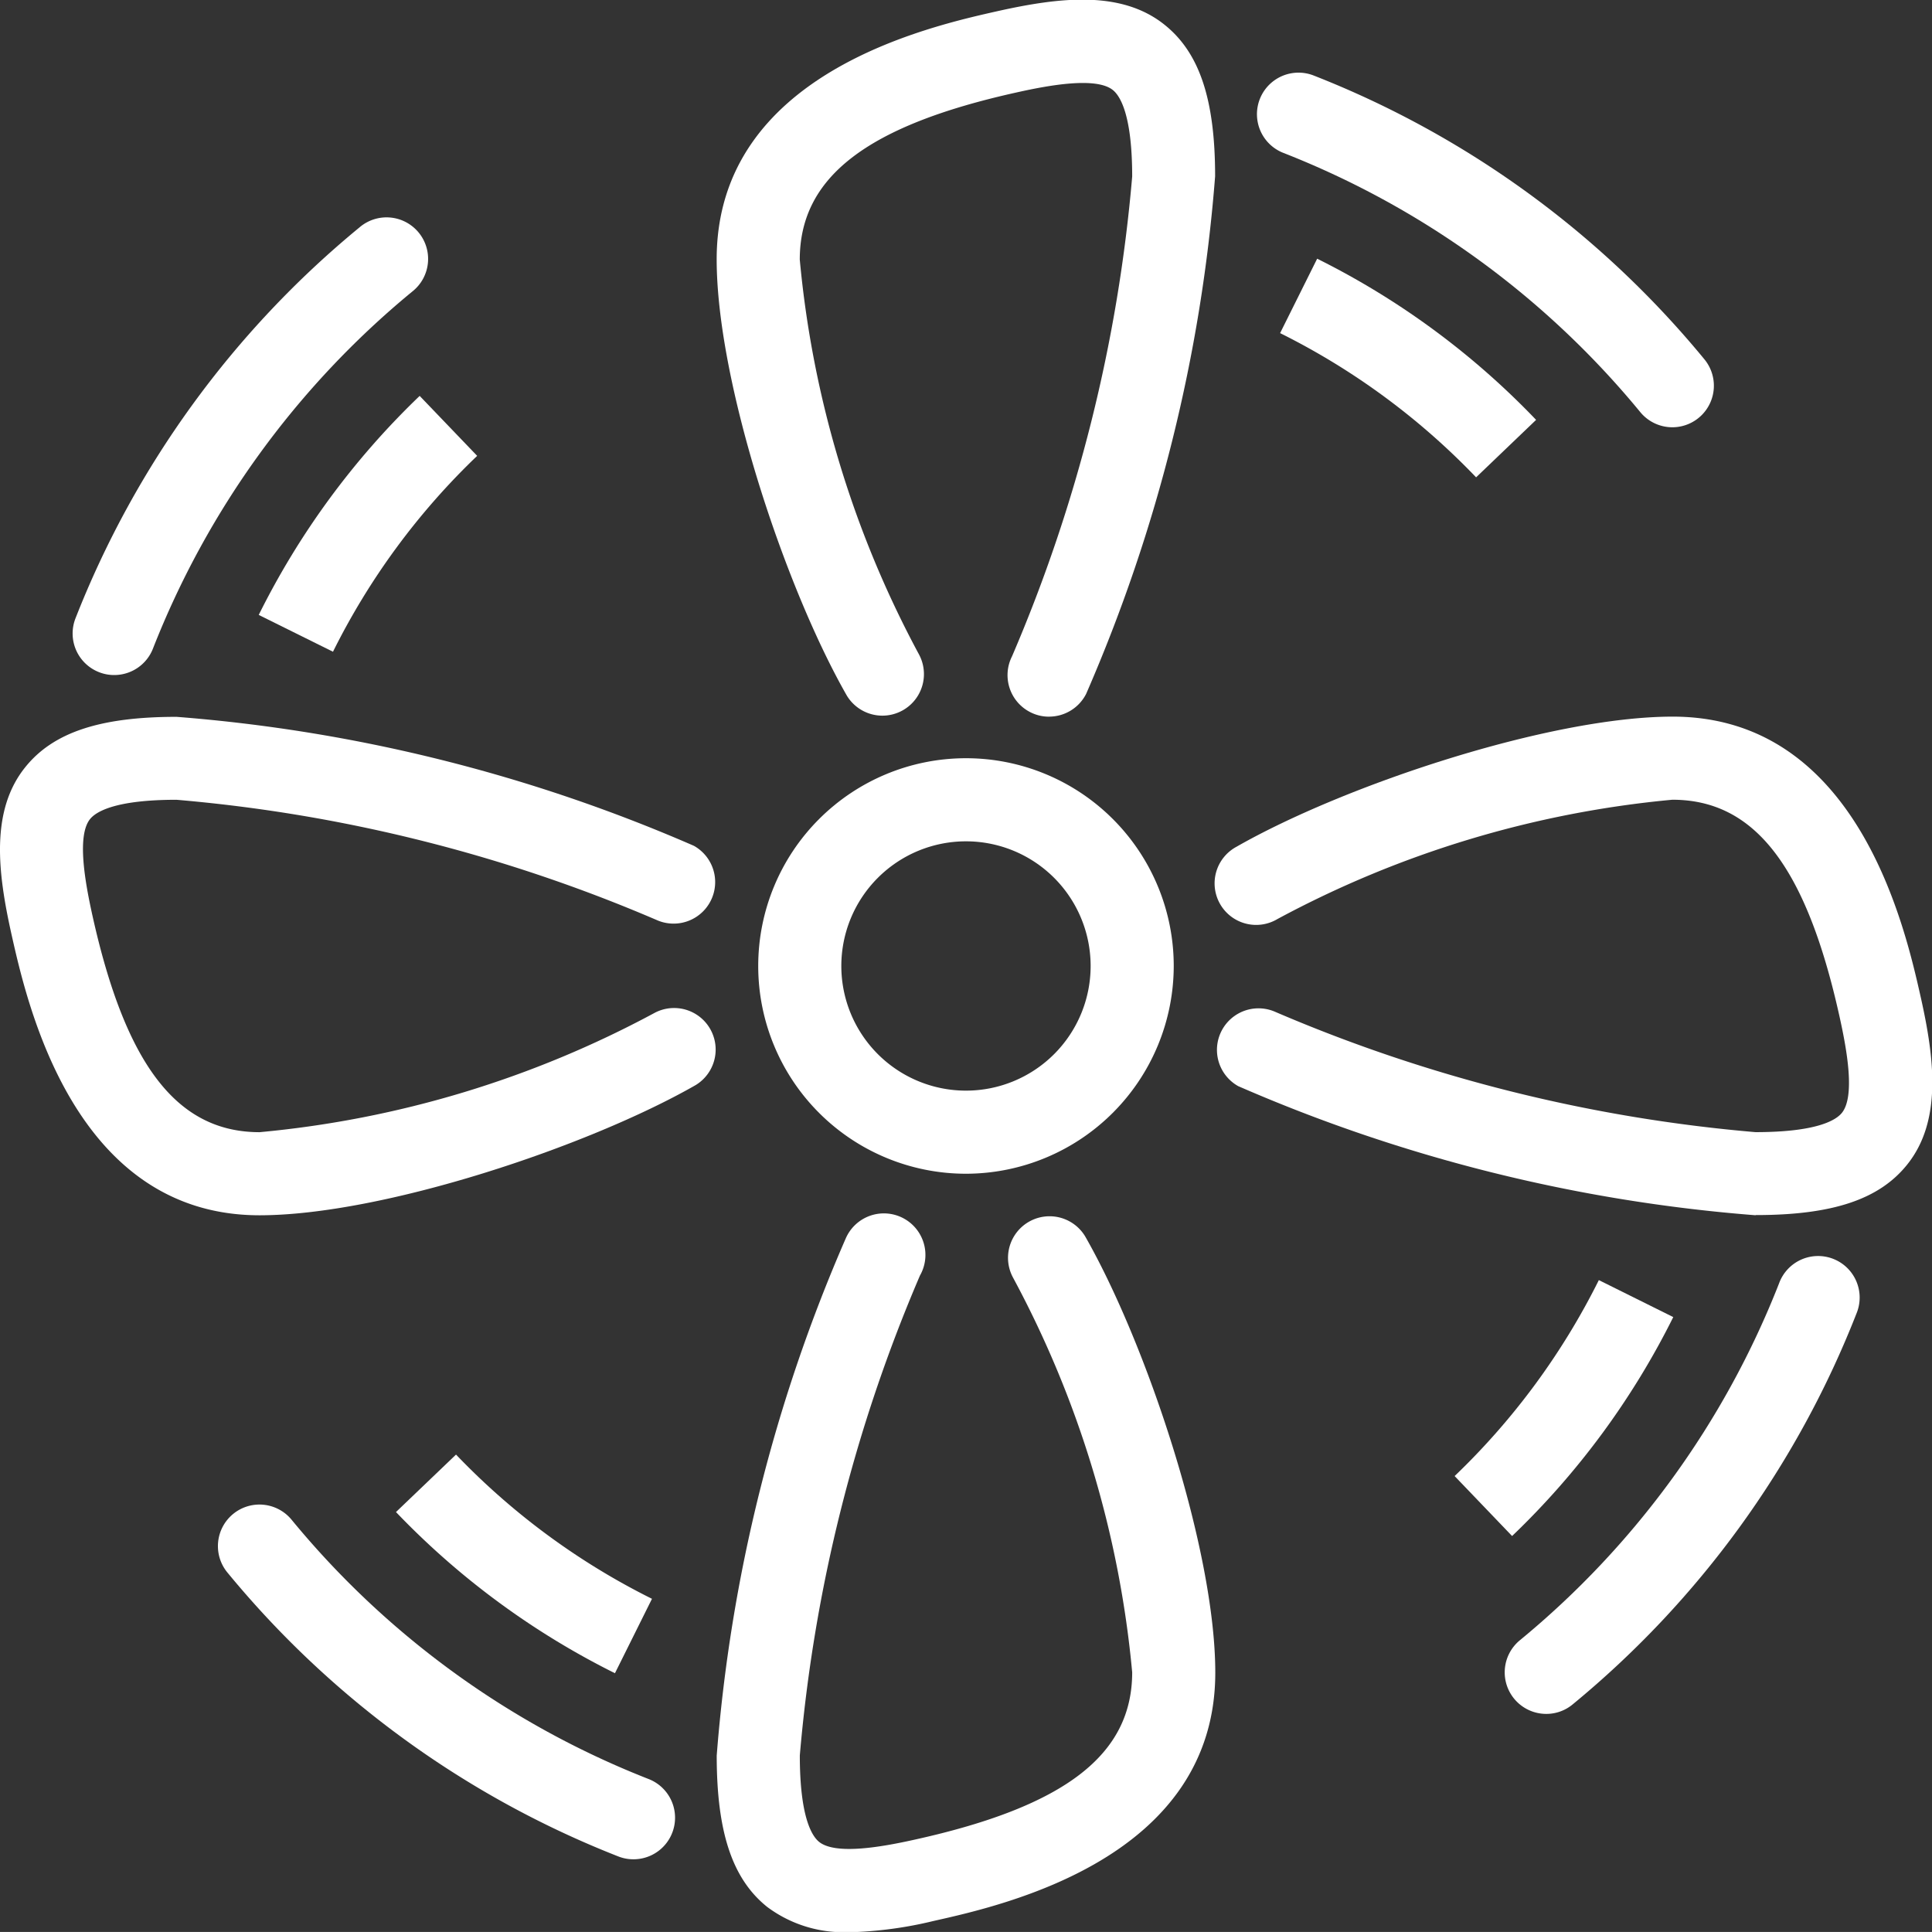
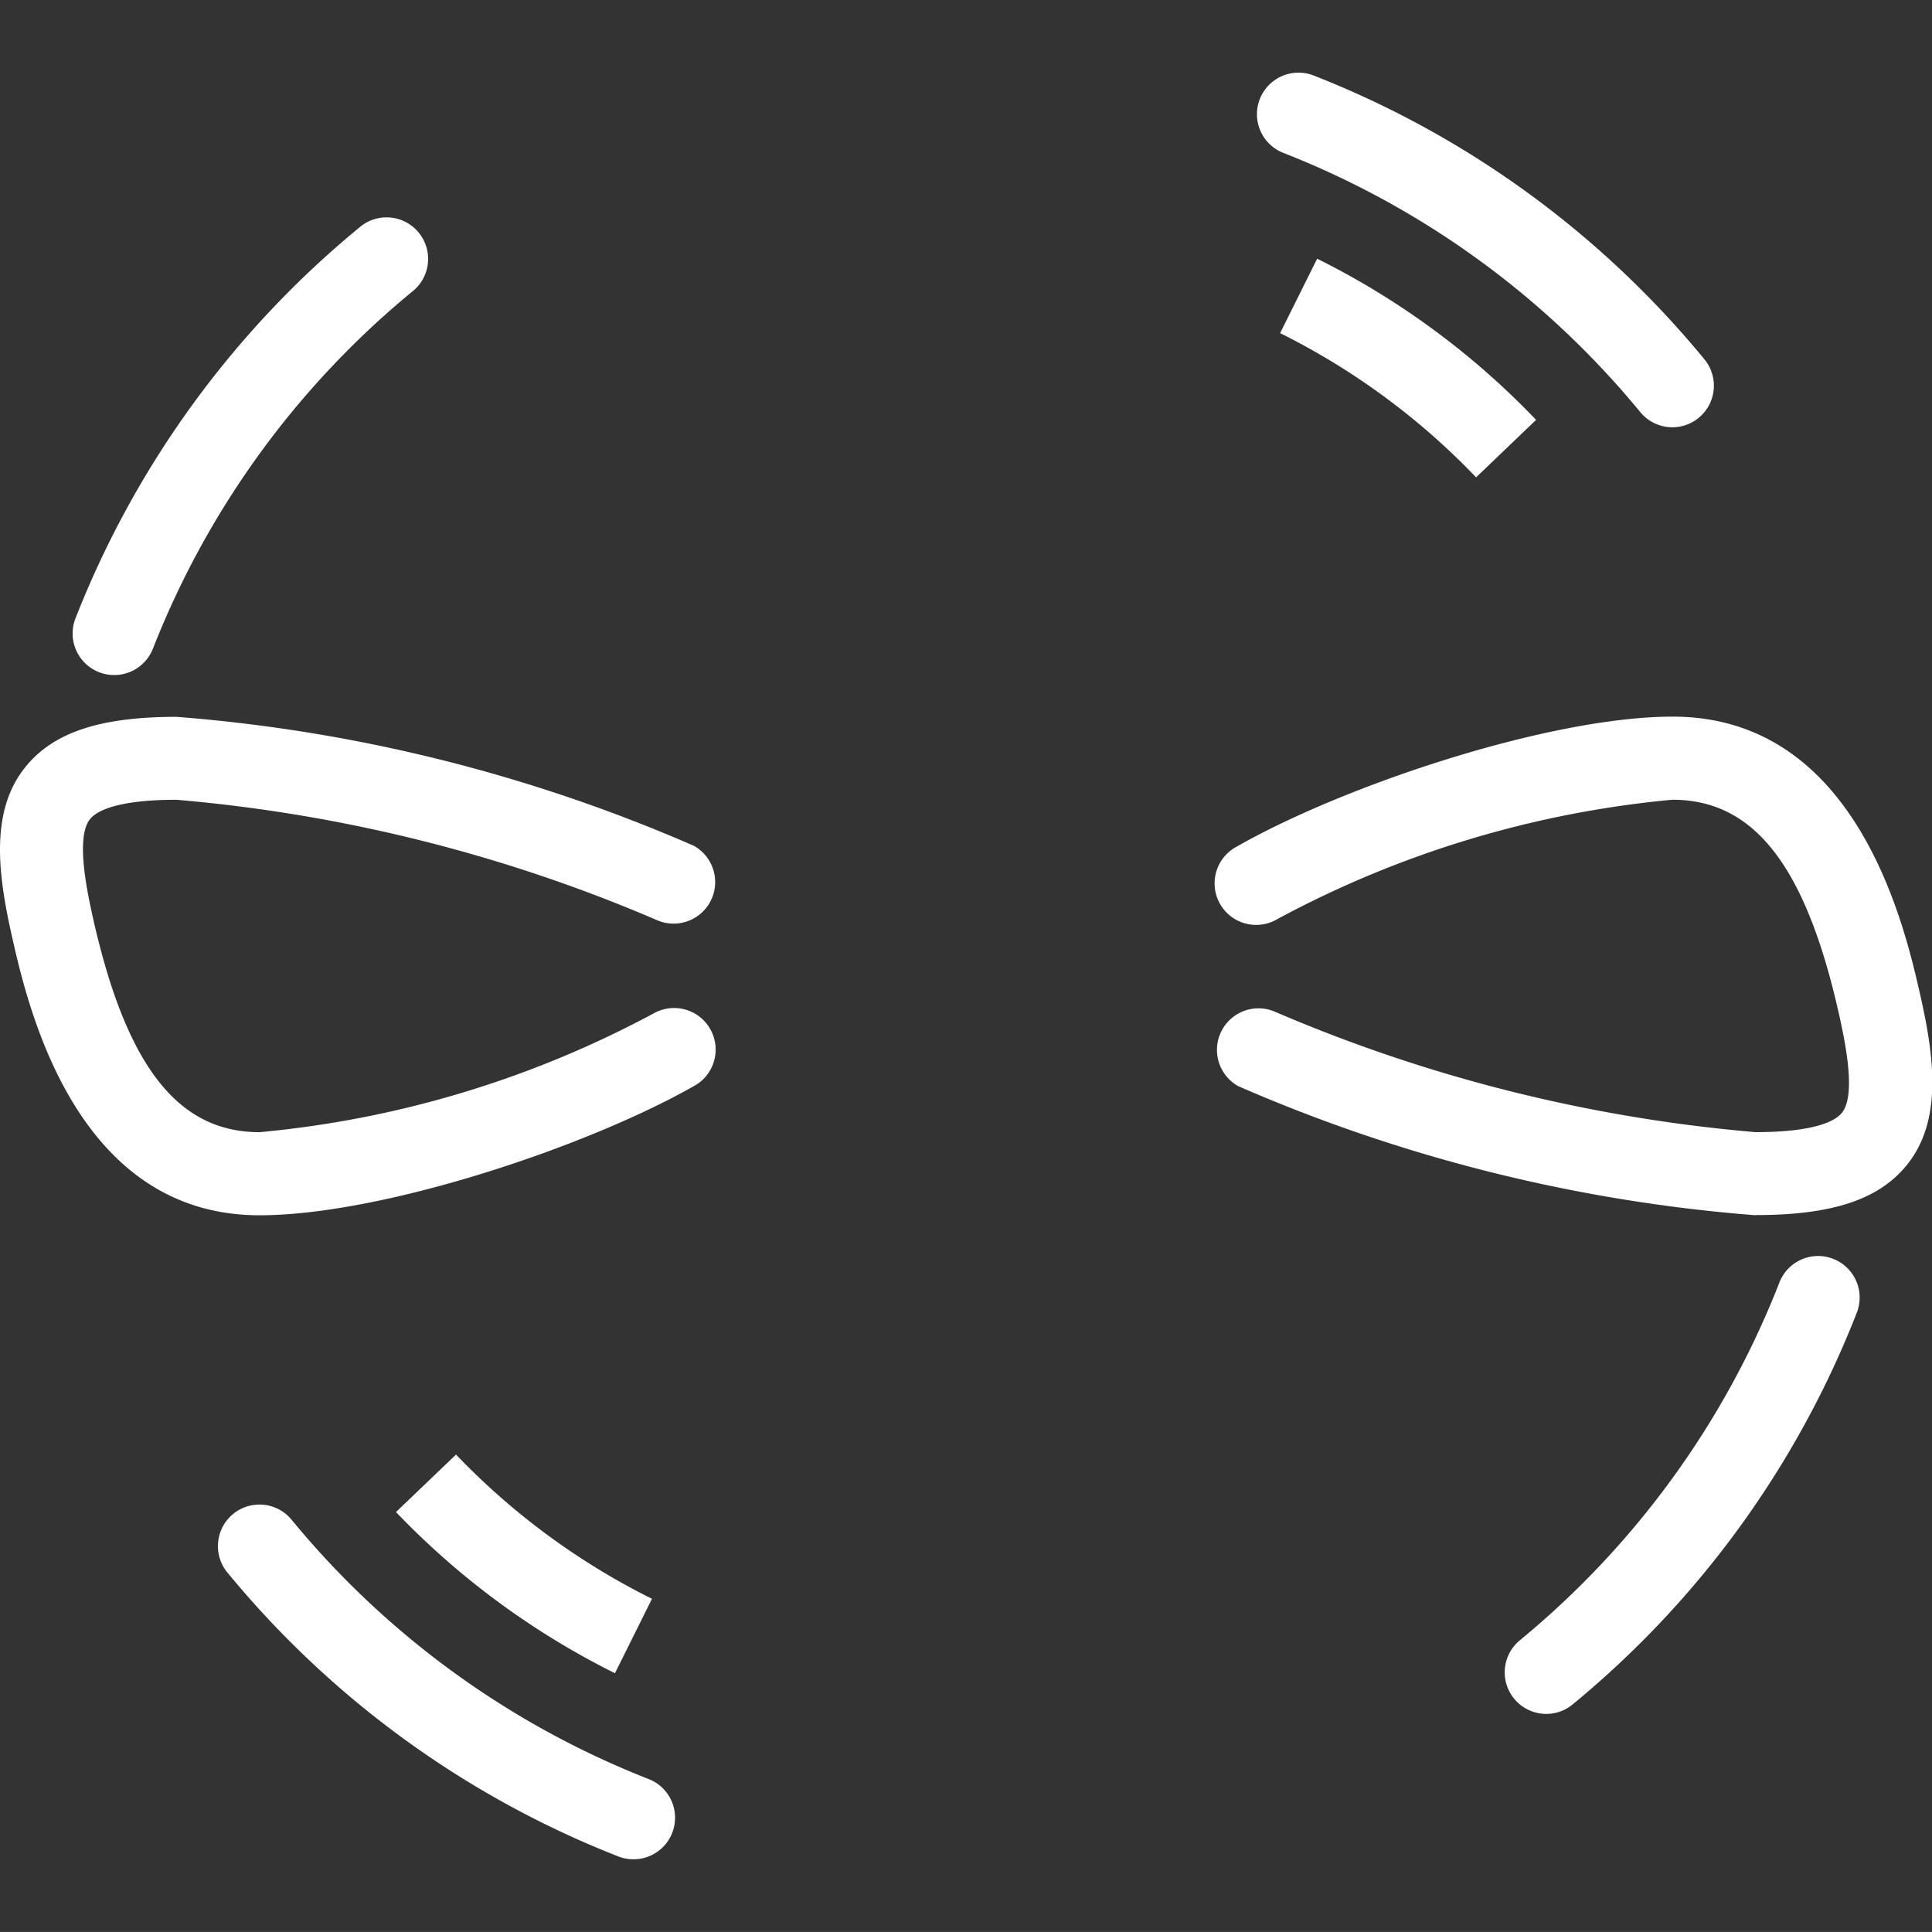
<svg xmlns="http://www.w3.org/2000/svg" viewBox="0 0 46.497 46.496" height="46.496" width="46.497">
  <rect x="0" y="0" width="46.497" height="46.496" fill="#333333" stroke="none" />
  <defs>
    <clipPath id="clip-path">
      <rect fill="#fff" transform="translate(0 0.001)" height="46.496" width="46.497" data-sanitized-data-name="Rectangle 1012" data-name="Rectangle 1012" id="Rectangle_1012" />
    </clipPath>
  </defs>
  <g transform="translate(0 -0.001)" data-sanitized-data-name="Groupe 768" data-name="Groupe 768" id="Groupe_768">
    <g clip-path="url(#clip-path)" data-sanitized-data-name="Groupe 745" data-name="Groupe 745" id="Groupe_745">
-       <path fill="#fff" d="M23.248,28.249a5,5,0,1,1,5-5,5.006,5.006,0,0,1-5,5m0-8a3,3,0,1,0,3,3,3,3,0,0,0-3-3" data-sanitized-data-name="Tracé 1883" data-name="Tracé 1883" id="Tracé_1883" />
-       <path fill="#fff" d="M25.247,17.249a.985.985,0,0,1-.451-.108,1,1,0,0,1-.44-1.344A37.282,37.282,0,0,0,27.248,4.249c0-1.486-.291-1.941-.465-2.081-.4-.32-1.515-.122-2.318.058-3.608.8-5.217,2.042-5.217,4.023a24.852,24.852,0,0,0,2.868,9.5,1,1,0,0,1-1.736.992c-1.482-2.592-3.132-7.54-3.132-10.5,0-4.469,5.105-5.6,6.783-5.977,1.459-.323,2.953-.508,4,.336.839.673,1.213,1.8,1.213,3.641A38.625,38.625,0,0,1,26.14,16.7a1,1,0,0,1-.893.548" data-sanitized-data-name="Tracé 1884" data-name="Tracé 1884" id="Tracé_1884" />
      <path fill="#fff" d="M40.249,10.284a1,1,0,0,1-.773-.365,21.068,21.068,0,0,0-8.589-6.238,1,1,0,1,1,.728-1.863A23.076,23.076,0,0,1,41.02,8.649a1,1,0,0,1-.771,1.635" data-sanitized-data-name="Tracé 1885" data-name="Tracé 1885" id="Tracé_1885" />
      <path fill="#fff" d="M35.525,11.489a17.017,17.017,0,0,0-4.717-3.471L31.7,6.227a18.975,18.975,0,0,1,5.269,3.879Z" data-sanitized-data-name="Tracé 1886" data-name="Tracé 1886" id="Tracé_1886" />
-       <path fill="#fff" d="M20.449,46.5a3.069,3.069,0,0,1-1.987-.607c-.839-.673-1.213-1.8-1.213-3.641A38.6,38.6,0,0,1,20.357,29.8a1,1,0,1,1,1.783.9,37.307,37.307,0,0,0-2.891,11.548c0,1.486.291,1.941.464,2.081.4.321,1.516.122,2.319-.058,3.608-.8,5.216-2.042,5.216-4.023a24.835,24.835,0,0,0-2.868-9.5,1,1,0,0,1,1.736-.992c1.482,2.592,3.132,7.54,3.132,10.5,0,4.469-5.1,5.6-6.782,5.977a9.6,9.6,0,0,1-2.017.271" data-sanitized-data-name="Tracé 1887" data-name="Tracé 1887" id="Tracé_1887" />
      <path fill="#fff" d="M15.245,44.748a.985.985,0,0,1-.363-.068,23.087,23.087,0,0,1-9.407-6.831,1,1,0,1,1,1.545-1.27,21.079,21.079,0,0,0,8.589,6.237,1,1,0,0,1-.364,1.932" data-sanitized-data-name="Tracé 1888" data-name="Tracé 1888" id="Tracé_1888" />
      <path fill="#fff" d="M14.8,40.27a18.994,18.994,0,0,1-5.27-3.879l1.445-1.383a17,17,0,0,0,4.716,3.471Z" data-sanitized-data-name="Tracé 1889" data-name="Tracé 1889" id="Tracé_1889" />
      <path fill="#fff" d="M6.248,29.249c-4.469,0-5.6-5.105-5.976-6.783-.324-1.459-.508-2.953.335-4,.673-.839,1.8-1.213,3.641-1.213A38.637,38.637,0,0,1,16.7,20.357a1,1,0,0,1-.9,1.784A37.331,37.331,0,0,0,4.248,19.249c-1.486,0-1.941.291-2.081.465-.321.4-.121,1.514.057,2.318.8,3.608,2.043,5.217,4.024,5.217a24.852,24.852,0,0,0,9.5-2.868,1,1,0,0,1,.992,1.736c-2.592,1.482-7.54,3.132-10.5,3.132" data-sanitized-data-name="Tracé 1890" data-name="Tracé 1890" id="Tracé_1890" />
      <path fill="#fff" d="M2.749,16.247a.985.985,0,0,1-.363-.068,1,1,0,0,1-.568-1.3A23.083,23.083,0,0,1,8.649,5.476,1,1,0,1,1,9.918,7.021a21.1,21.1,0,0,0-6.237,8.59,1,1,0,0,1-.932.636" data-sanitized-data-name="Tracé 1891" data-name="Tracé 1891" id="Tracé_1891" />
-       <path fill="#fff" d="M8.018,15.688,6.227,14.8A19,19,0,0,1,10.1,9.529l1.384,1.443a16.973,16.973,0,0,0-3.471,4.716" data-sanitized-data-name="Tracé 1892" data-name="Tracé 1892" id="Tracé_1892" />
      <path fill="#fff" d="M42.248,29.248A38.635,38.635,0,0,1,29.8,26.141a1,1,0,0,1,.9-1.784,37.321,37.321,0,0,0,11.548,2.891c1.486,0,1.942-.291,2.081-.465.321-.4.121-1.514-.058-2.318-.8-3.608-2.043-5.217-4.023-5.217a24.88,24.88,0,0,0-9.5,2.869,1,1,0,1,1-.992-1.736c2.592-1.481,7.539-3.132,10.5-3.133,4.468,0,5.6,5.105,5.977,6.783.324,1.458.507,2.952-.335,4-.673.839-1.8,1.213-3.642,1.213" data-sanitized-data-name="Tracé 1893" data-name="Tracé 1893" id="Tracé_1893" />
      <path fill="#fff" d="M37.214,41.249a1,1,0,0,1-.636-1.772,21.074,21.074,0,0,0,6.238-8.589,1,1,0,1,1,1.863.726,23.067,23.067,0,0,1-6.831,9.407.99.99,0,0,1-.634.228" data-sanitized-data-name="Tracé 1894" data-name="Tracé 1894" id="Tracé_1894" />
-       <path fill="#fff" d="M36.391,36.968l-1.383-1.443a17.042,17.042,0,0,0,3.471-4.716l1.791.89a19,19,0,0,1-3.879,5.269" data-sanitized-data-name="Tracé 1895" data-name="Tracé 1895" id="Tracé_1895" />
    </g>
  </g>
</svg>